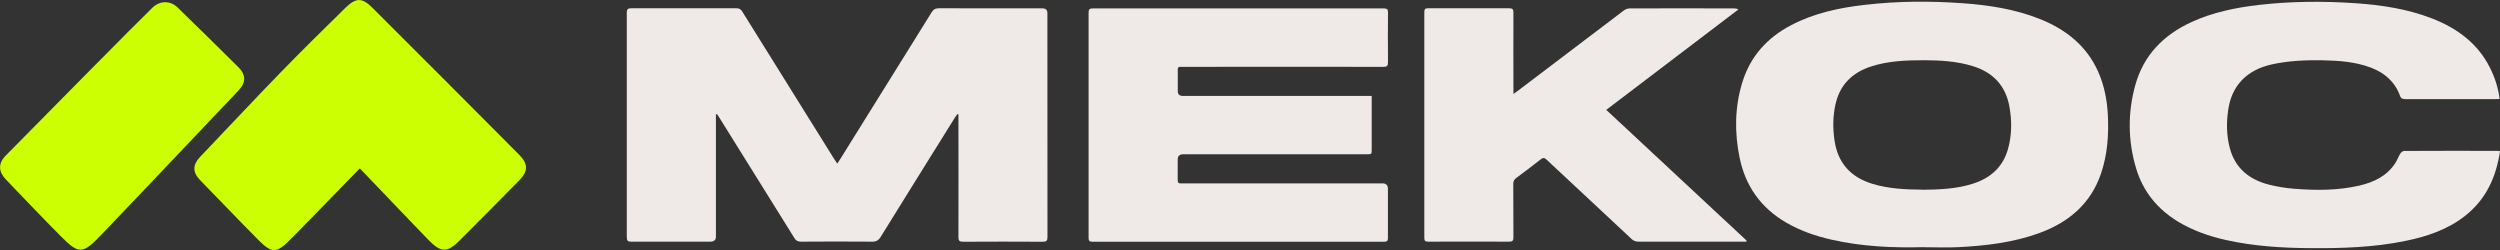
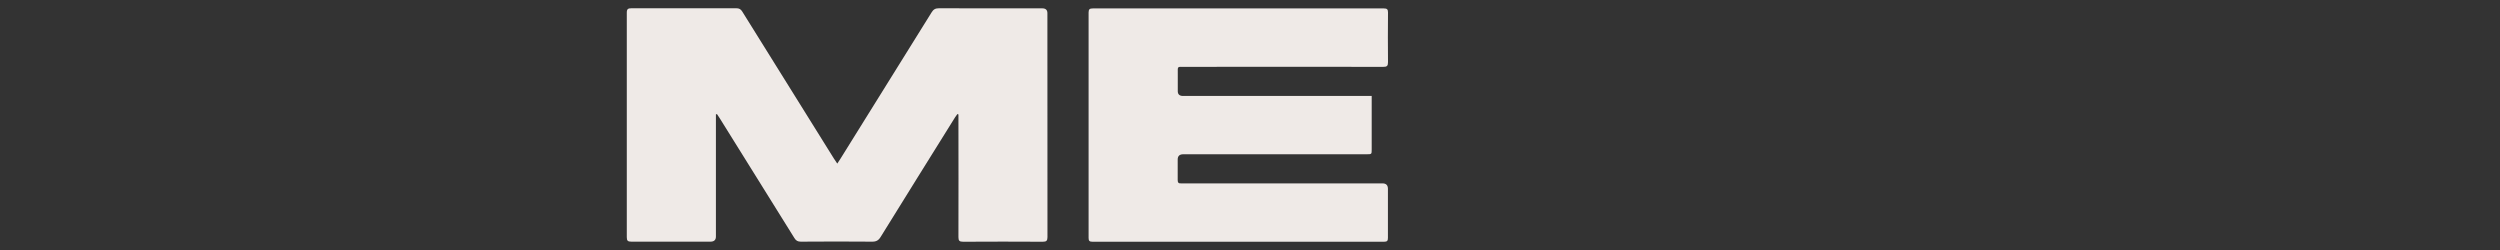
<svg xmlns="http://www.w3.org/2000/svg" width="220" height="22" viewBox="0 0 220 22" fill="none">
  <rect x="0" y="0" width="220" height="22" fill="#333333" stroke="none" />
  <g clip-path="url(#clip0_1_23)">
    <path d="M73.685 14.39C73.8 14.214 73.882 14.091 73.964 13.962C76.636 9.675 79.316 5.381 81.982 1.087C82.139 0.829 82.309 0.727 82.628 0.727C85.655 0.741 88.688 0.734 91.715 0.734C92.019 0.734 92.171 0.874 92.171 1.155C92.171 7.725 92.171 14.295 92.177 20.865C92.177 21.178 92.089 21.273 91.763 21.273C89.43 21.259 87.097 21.259 84.757 21.273C84.424 21.273 84.342 21.178 84.342 20.865C84.356 17.407 84.342 13.942 84.342 10.484V10.069C84.342 10.069 84.288 10.049 84.254 10.035C84.186 10.123 84.118 10.212 84.057 10.307C81.867 13.82 79.677 17.326 77.5 20.845C77.31 21.157 77.106 21.273 76.725 21.266C74.644 21.246 72.556 21.253 70.475 21.266C70.203 21.266 70.046 21.178 69.91 20.954C67.72 17.427 65.523 13.908 63.326 10.389C63.252 10.273 63.17 10.158 63.095 10.042C63.061 10.042 63.034 10.056 63 10.062V20.818C63 21.112 62.844 21.262 62.531 21.266C60.205 21.266 57.885 21.266 55.559 21.266C55.247 21.266 55.158 21.185 55.158 20.879C55.165 14.288 55.165 7.698 55.158 1.107C55.158 0.788 55.274 0.727 55.573 0.727C58.647 0.734 61.721 0.734 64.796 0.727C65.04 0.727 65.183 0.802 65.312 1.006C67.992 5.32 70.685 9.628 73.372 13.935C73.46 14.071 73.549 14.2 73.671 14.384" fill="#EFEAE7" />
-     <path d="M169.113 16.7C170.671 16.687 172.16 16.626 173.595 16.171C175.146 15.681 176.234 14.723 176.683 13.181C177.05 11.924 177.057 10.647 176.826 9.369C176.492 7.535 175.384 6.346 173.534 5.796C172.167 5.388 170.759 5.306 169.344 5.3C167.76 5.3 166.175 5.354 164.651 5.85C163.006 6.387 161.938 7.44 161.543 9.091C161.285 10.185 161.278 11.285 161.441 12.386C161.727 14.302 162.822 15.579 164.753 16.171C166.195 16.612 167.678 16.68 169.113 16.687M169.269 21.749C166.556 21.823 163.849 21.694 161.196 21.096C159.782 20.777 158.421 20.308 157.177 19.581C154.919 18.27 153.586 16.327 153.083 13.867C152.634 11.673 152.654 9.471 153.307 7.304C153.994 5.014 155.47 3.336 157.633 2.208C159.646 1.155 161.843 0.686 164.094 0.428C166.964 0.095 169.841 0.075 172.718 0.285C175.03 0.448 177.309 0.802 179.471 1.658C181.804 2.582 183.627 4.036 184.64 6.312C185.178 7.528 185.422 8.799 185.49 10.11C185.579 11.849 185.463 13.568 184.899 15.24C184.008 17.896 182.076 19.568 179.41 20.526C177.132 21.348 174.751 21.626 172.344 21.749C171.323 21.803 170.296 21.755 169.269 21.755" fill="#EFEAE7" />
    <path d="M120.709 8.439V8.846C120.709 10.28 120.709 11.713 120.709 13.147C120.709 13.575 120.709 13.575 120.253 13.575C114.88 13.575 109.507 13.575 104.127 13.575C103.801 13.575 103.637 13.729 103.637 14.037C103.637 14.642 103.637 15.24 103.637 15.844C103.637 16.055 103.705 16.157 103.93 16.137C104.032 16.13 104.134 16.137 104.236 16.137H121.654C121.971 16.137 122.132 16.291 122.137 16.599C122.137 18.046 122.137 19.493 122.137 20.933C122.137 21.185 122.076 21.273 121.797 21.273C113.248 21.273 104.692 21.273 96.142 21.273C95.877 21.273 95.796 21.198 95.796 20.94C95.802 14.329 95.802 7.712 95.796 1.101C95.796 0.802 95.898 0.741 96.19 0.741C104.719 0.741 113.248 0.741 121.776 0.741C122.062 0.741 122.144 0.822 122.144 1.094C122.13 2.548 122.13 4.009 122.144 5.463C122.144 5.796 122.062 5.891 121.708 5.884C115.9 5.87 110.092 5.877 104.29 5.884C103.549 5.884 103.651 5.796 103.644 6.516C103.644 7.019 103.644 7.521 103.644 8.024C103.644 8.3 103.796 8.441 104.1 8.445H120.722L120.709 8.439Z" fill="#EFEAE7" />
-     <path d="M220 13.317C219.66 15.579 218.783 17.536 216.926 18.997C215.396 20.2 213.586 20.811 211.689 21.198C208.921 21.769 206.112 21.857 203.296 21.837C200.8 21.817 198.311 21.667 195.869 21.117C194.386 20.784 192.965 20.288 191.673 19.506C189.823 18.385 188.571 16.816 187.973 14.798C187.252 12.379 187.232 9.926 187.905 7.494C188.626 4.885 190.36 3.078 192.877 1.93C194.74 1.08 196.726 0.673 198.76 0.435C201.609 0.109 204.459 0.088 207.316 0.285C209.58 0.442 211.818 0.781 213.947 1.597C216.205 2.46 218.028 3.798 219.109 5.945C219.544 6.808 219.837 7.705 219.966 8.704C219.816 8.71 219.694 8.724 219.572 8.724C216.939 8.724 214.314 8.724 211.682 8.724C211.437 8.724 211.288 8.676 211.199 8.425C210.75 7.195 209.846 6.4 208.601 5.938C207.254 5.435 205.833 5.334 204.405 5.306C202.902 5.279 201.405 5.34 199.923 5.666C197.726 6.149 196.386 7.528 196.08 9.675C195.917 10.803 195.93 11.924 196.223 13.031C196.685 14.778 197.903 15.797 199.657 16.245C200.392 16.429 201.147 16.558 201.909 16.612C203.82 16.762 205.731 16.768 207.615 16.334C208.914 16.035 210.057 15.484 210.791 14.343C210.961 14.085 211.056 13.786 211.22 13.527C211.288 13.419 211.437 13.283 211.553 13.283C214.294 13.269 217.041 13.269 219.782 13.276C219.837 13.276 219.891 13.29 220 13.303" fill="#EFEAE7" />
-     <path d="M153.661 21.266H153.327C150.287 21.266 147.247 21.266 144.207 21.266C143.955 21.266 143.765 21.205 143.574 21.028C141.085 18.698 138.589 16.381 136.1 14.051C135.923 13.881 135.801 13.854 135.59 14.017C134.889 14.574 134.168 15.111 133.447 15.647C133.243 15.797 133.162 15.953 133.168 16.198C133.182 17.76 133.168 19.33 133.182 20.892C133.182 21.178 133.1 21.266 132.794 21.266C130.428 21.253 128.061 21.259 125.687 21.266C125.422 21.266 125.34 21.198 125.34 20.933C125.347 14.309 125.347 7.684 125.34 1.06C125.34 0.802 125.422 0.72 125.687 0.727C128.054 0.734 130.421 0.734 132.794 0.727C133.1 0.727 133.182 0.815 133.182 1.101C133.168 3.336 133.182 5.571 133.182 7.8V8.269C133.359 8.146 133.461 8.078 133.563 7.997C136.671 5.639 139.779 3.275 142.894 0.924C143.037 0.815 143.234 0.741 143.411 0.741C146.485 0.727 149.559 0.734 152.634 0.741C152.736 0.741 152.831 0.754 152.974 0.836C149.111 3.771 145.247 6.706 141.35 9.668C145.492 13.527 149.6 17.353 153.708 21.178L153.667 21.273" fill="#EFEAE7" />
-     <path d="M31.673 14.812C29.545 16.986 27.511 19.099 25.437 21.185C24.355 22.272 23.893 22.272 22.811 21.192C21.057 19.432 19.343 17.624 17.608 15.851C16.935 15.158 16.942 14.499 17.608 13.806C19.948 11.36 22.254 8.887 24.607 6.461C26.484 4.532 28.409 2.636 30.334 0.747C31.333 -0.231 31.85 -0.245 32.809 0.72C37.121 5.014 41.413 9.322 45.704 13.636C46.48 14.418 46.48 15.07 45.718 15.844C43.977 17.618 42.229 19.391 40.467 21.144C39.345 22.258 38.808 22.251 37.679 21.09C35.686 19.031 33.714 16.952 31.66 14.812" fill="#CCFF02" />
-     <path d="M15.718 0.747C17.486 2.453 19.22 4.179 20.968 5.904C21.648 6.57 21.662 7.256 21.002 7.949C16.942 12.223 12.895 16.51 8.814 20.763C7.264 22.381 6.91 22.36 5.359 20.797C3.727 19.16 2.142 17.482 0.537 15.817C-0.136 15.117 -0.197 14.39 0.517 13.677C3.958 10.185 12.446 1.59 13.283 0.809C14.011 1.29342e-05 15.024 1.29342e-05 15.718 0.747Z" fill="#CCFF02" />
  </g>
  <defs>
    <clipPath id="clip0_1_23">
      <rect width="220" height="22" fill="white" />
    </clipPath>
  </defs>
</svg>